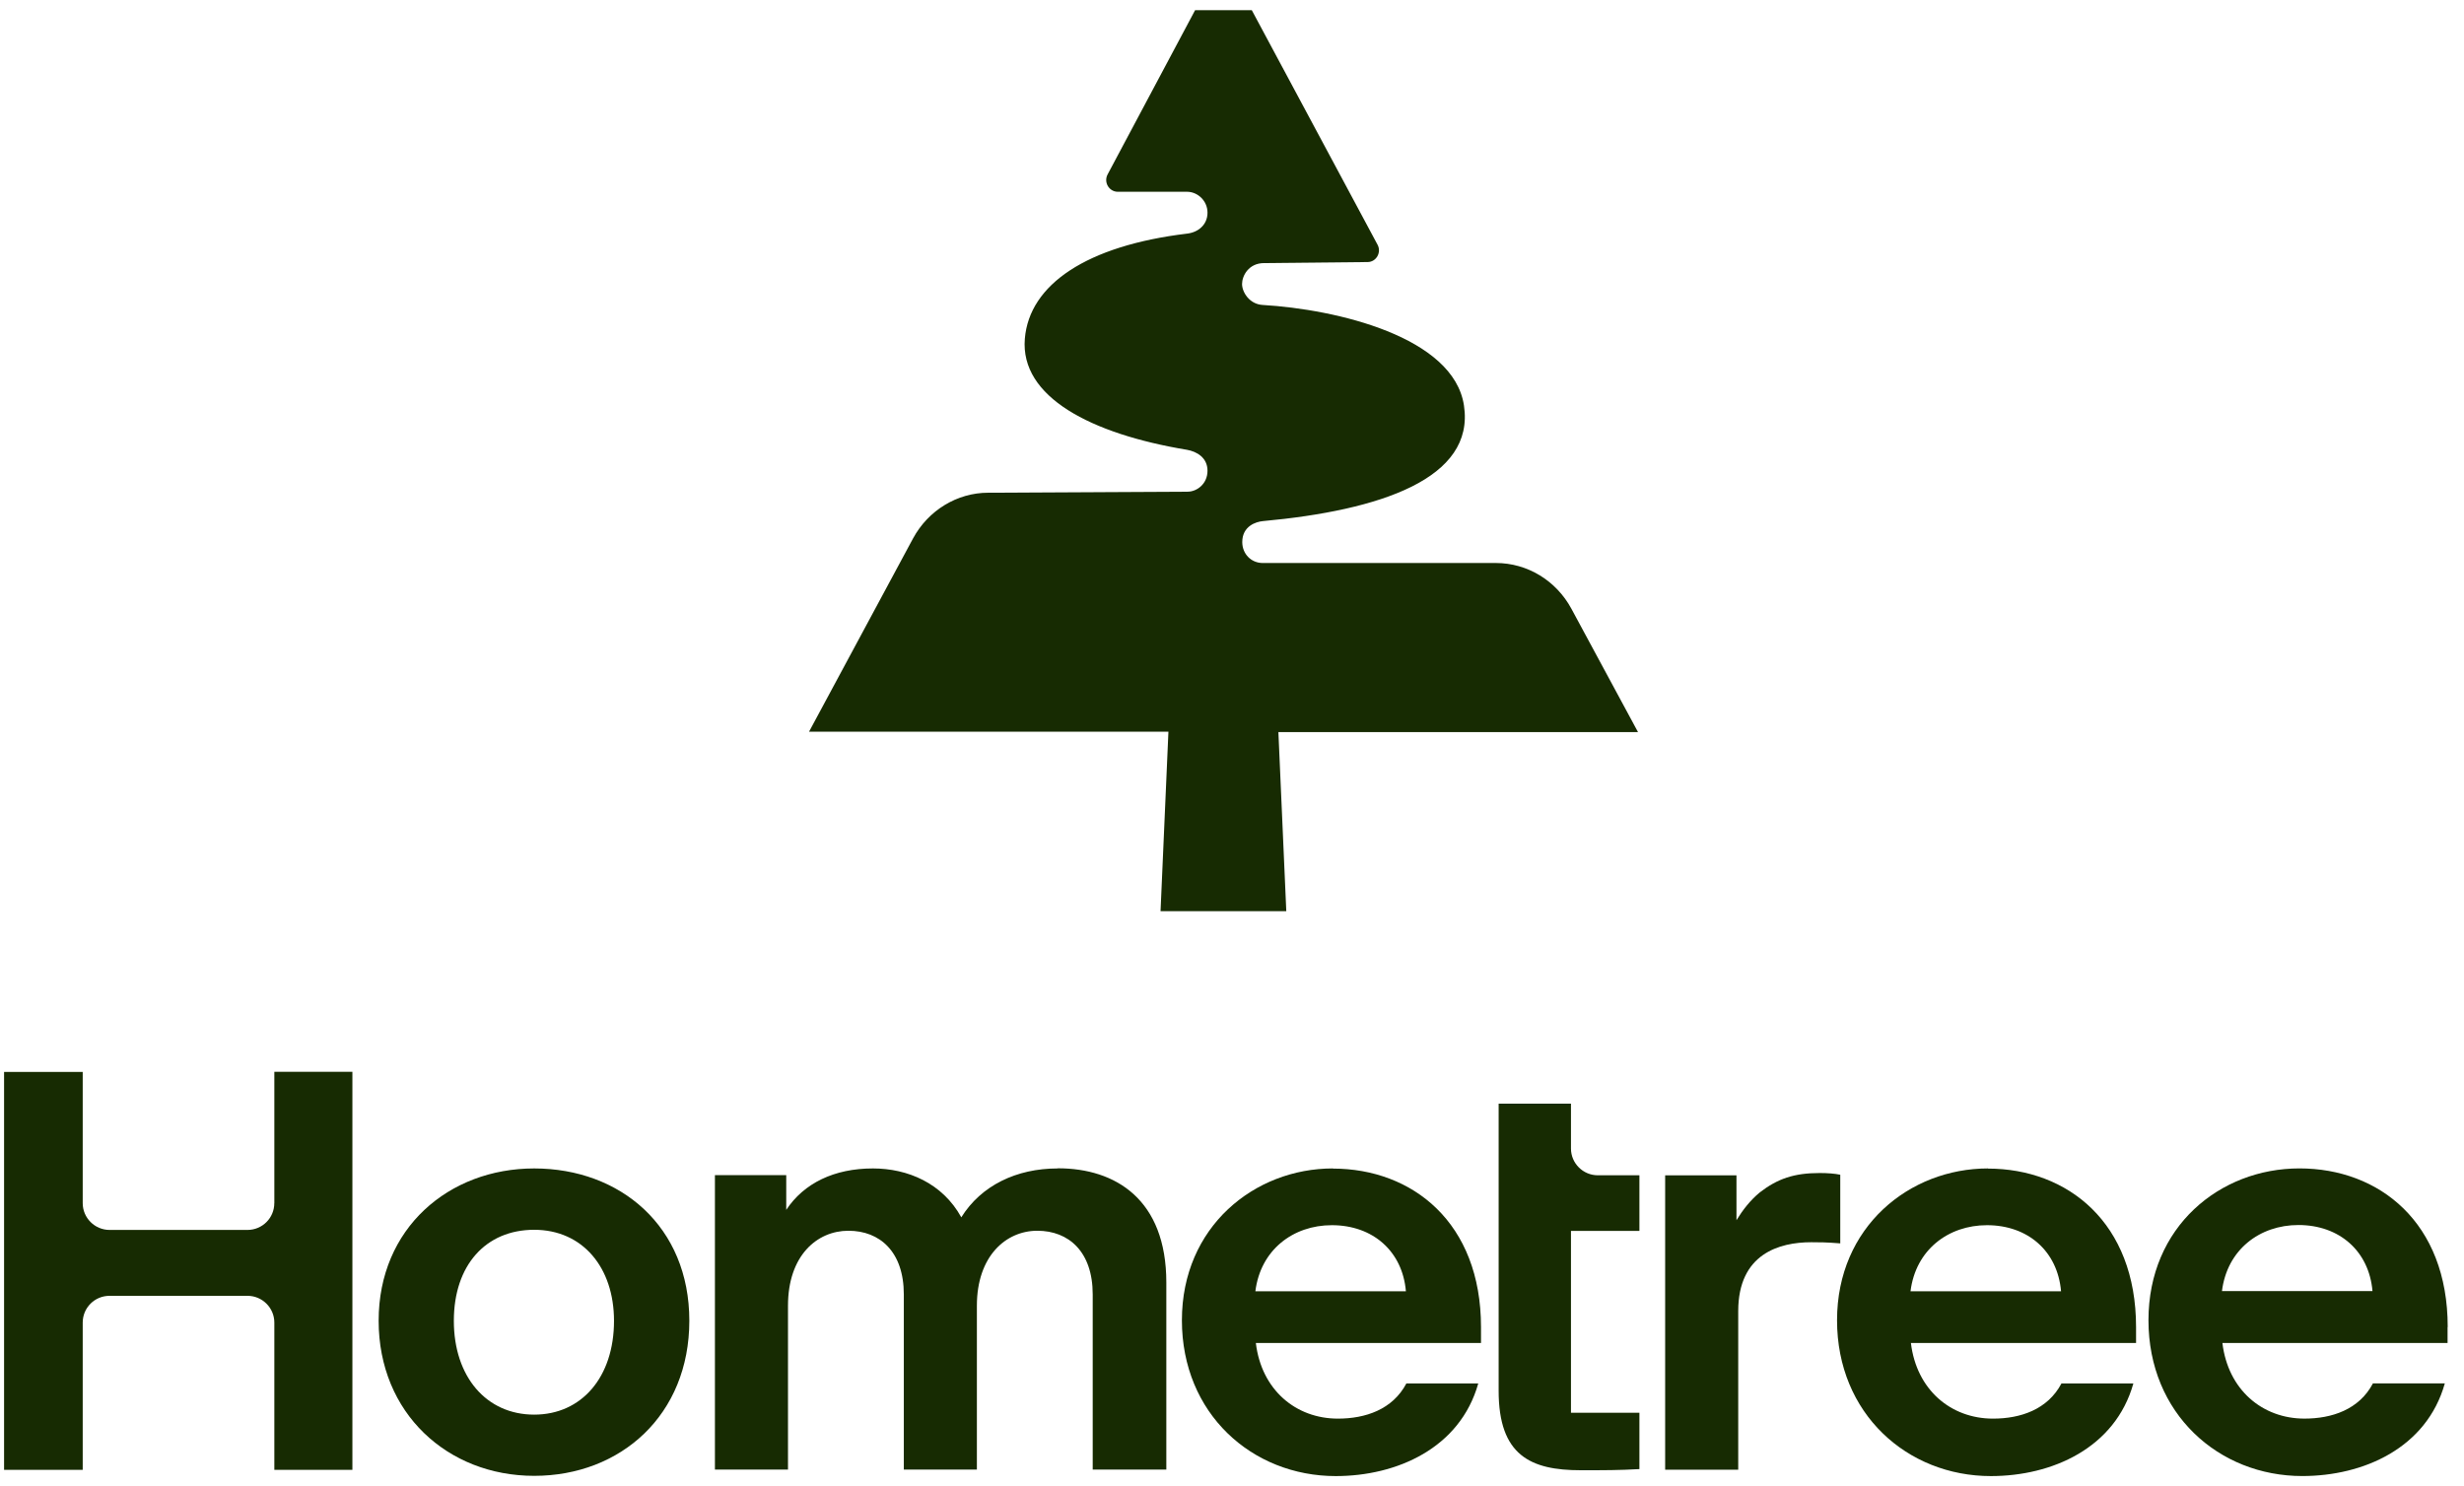
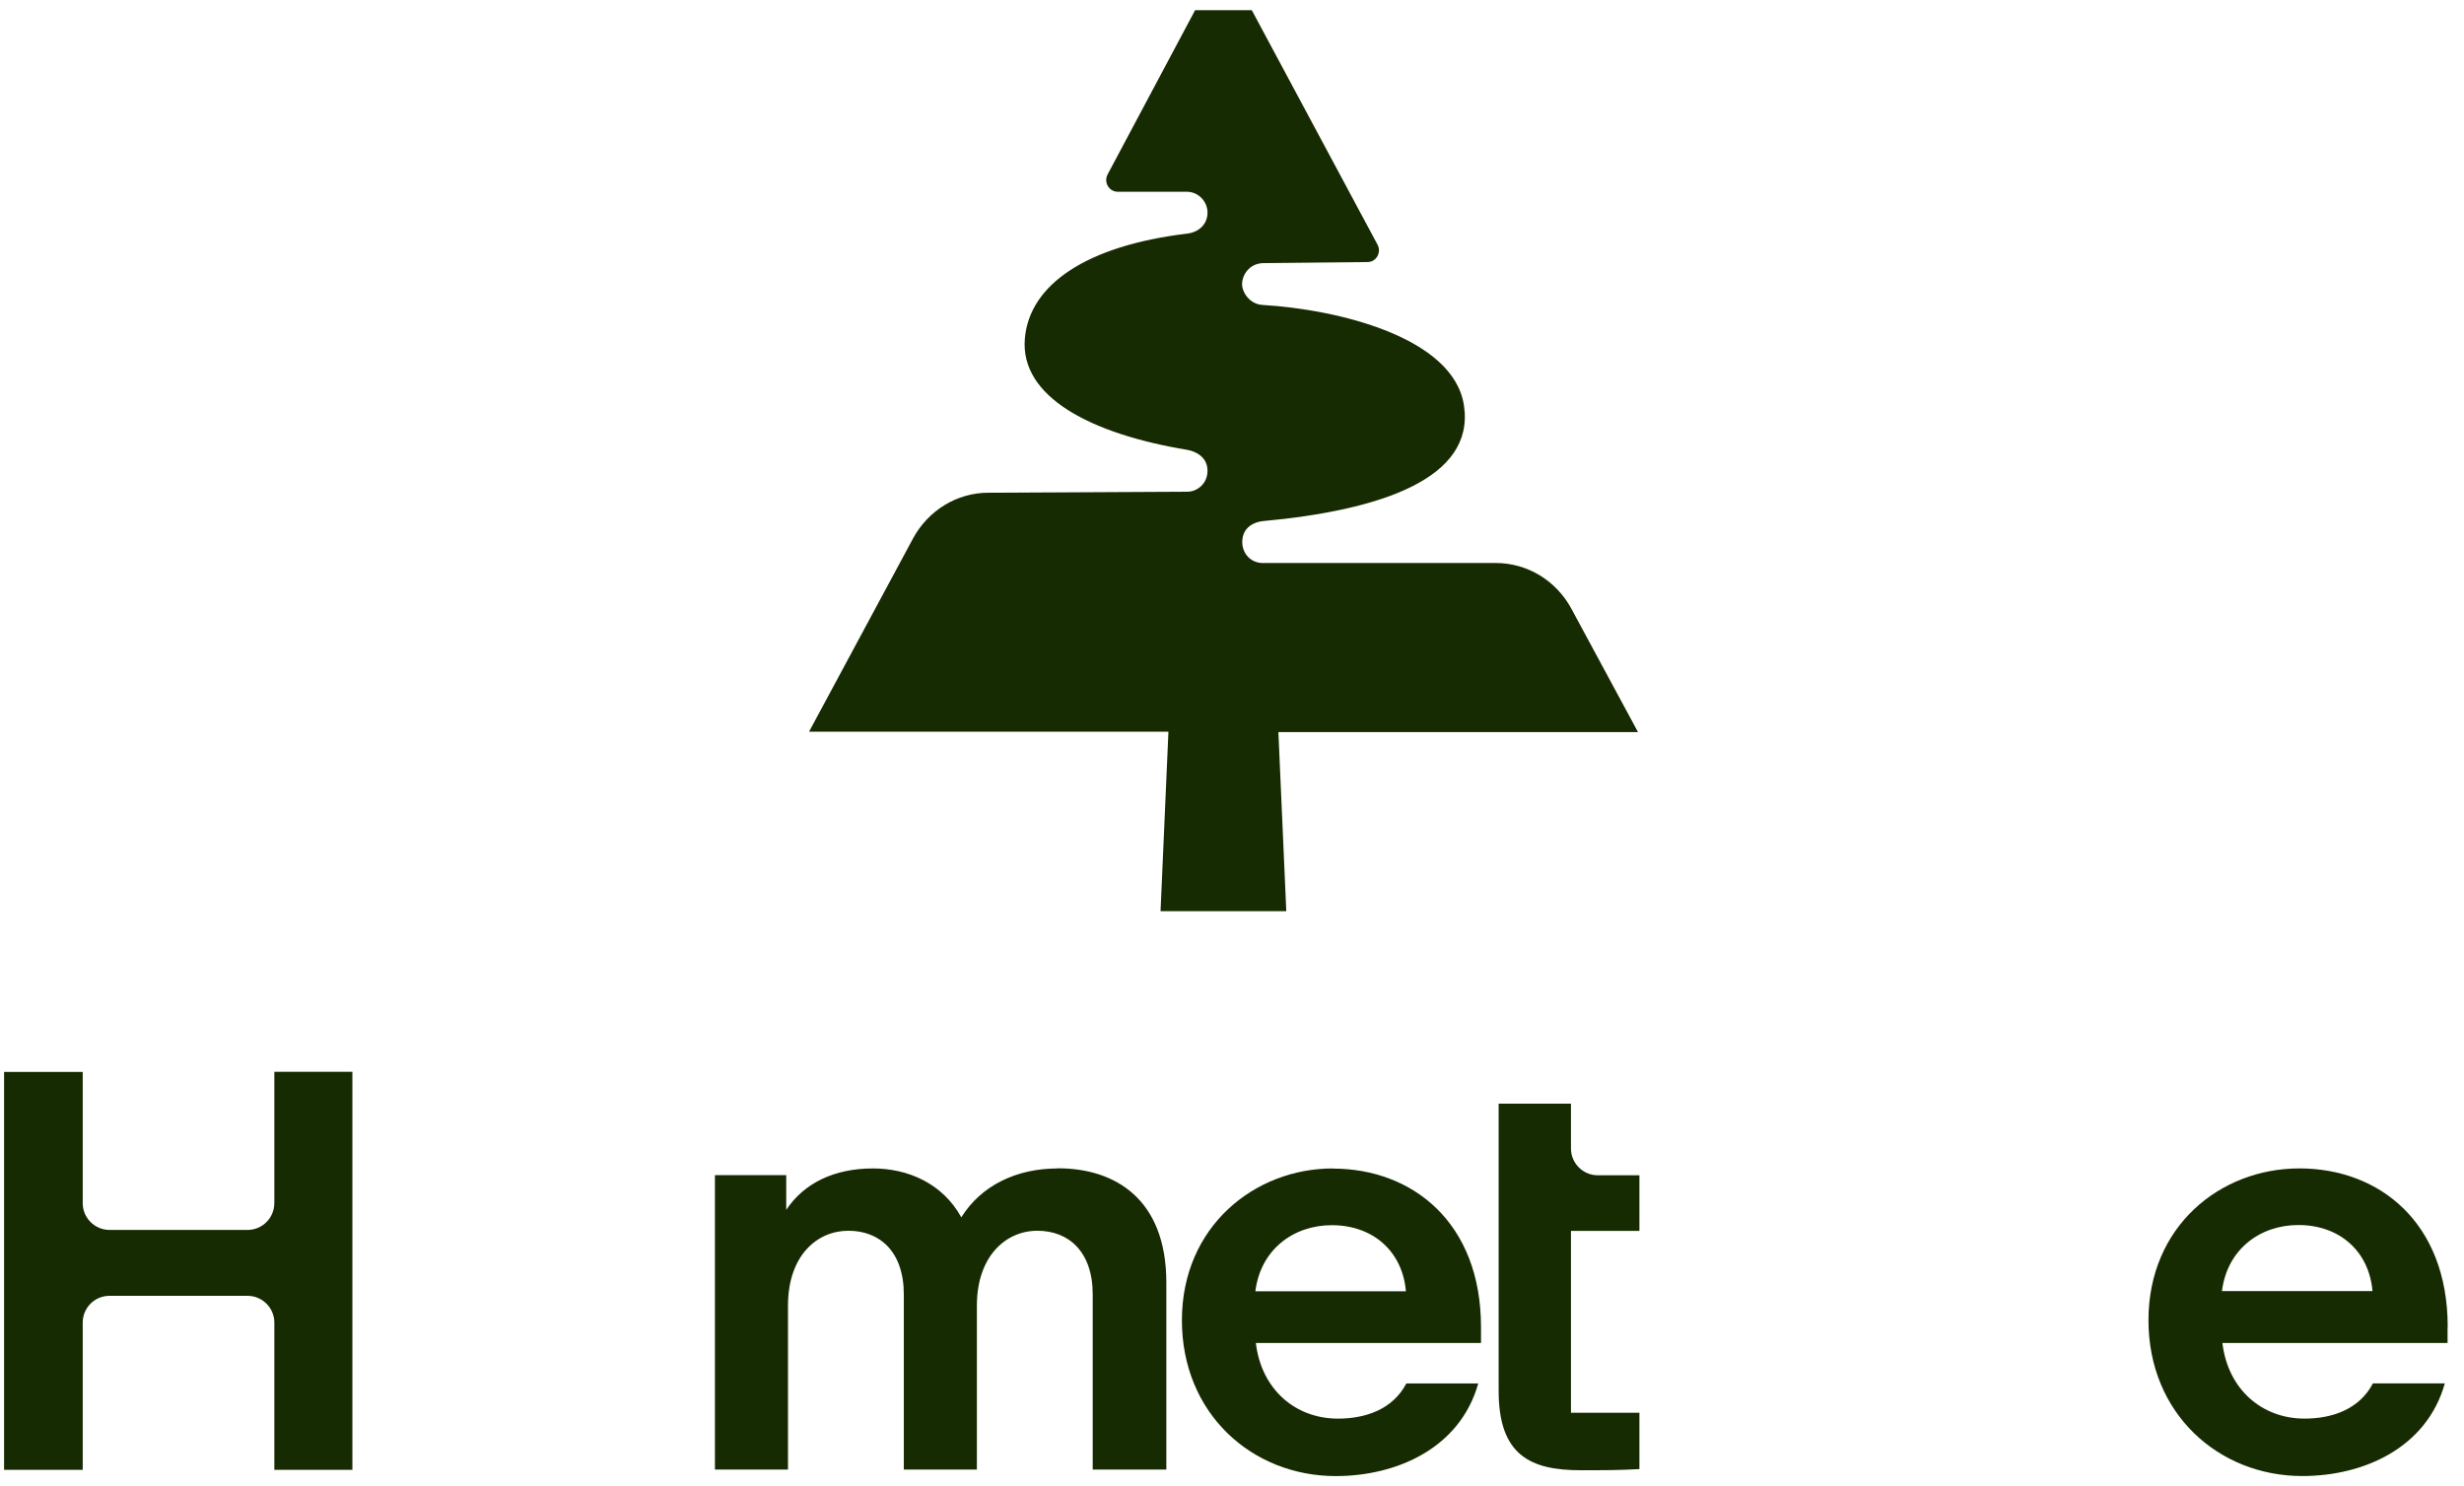
<svg xmlns="http://www.w3.org/2000/svg" width="121" height="73" viewBox="0 0 121 73" fill="none">
  <g id="Secondary_Logo">
    <path id="Vector" d="M80.444 35.969L77.163 29.892C76.417 28.517 75.004 27.653 73.463 27.653H62.008C61.441 27.653 61.004 27.205 61.004 26.625C61.004 25.831 61.69 25.627 62.008 25.596C67.775 25.067 72.438 23.509 71.891 19.916C71.384 16.546 65.648 15.192 61.998 14.978C61.352 14.937 60.994 14.346 60.994 13.95C60.994 13.554 61.312 12.922 62.077 12.922L67.158 12.871C67.587 12.871 67.854 12.392 67.645 12.015L61.472 0.5H58.688L54.394 8.563C54.184 8.951 54.464 9.419 54.891 9.419H58.292C58.808 9.419 59.297 9.856 59.297 10.447C59.297 11.038 58.839 11.414 58.292 11.475C53.37 12.066 50.547 13.969 50.327 16.637C50.089 19.497 53.569 21.31 58.292 22.093C58.76 22.175 59.297 22.471 59.297 23.122C59.297 23.772 58.77 24.15 58.323 24.15L48.529 24.201C46.998 24.201 45.586 25.067 44.84 26.44L39.73 35.938H57.378L56.991 44.755H63.166L62.778 35.959H80.437L80.447 35.969H80.444Z" fill="#172B02" />
    <path id="Vector_2" d="M13.47 59.096C13.47 59.819 12.886 60.41 12.152 60.41H5.381C4.655 60.41 4.062 59.819 4.062 59.096V52.65H0.2V72.193H4.062V64.96C4.062 64.235 4.647 63.646 5.381 63.646H12.154C12.879 63.646 13.472 64.235 13.472 64.96V72.193H17.305V52.644H13.472V59.098L13.47 59.096Z" fill="#172B02" />
-     <path id="Vector_3" d="M26.233 57.39C22.04 57.39 18.594 60.326 18.594 64.869C18.594 69.412 21.983 72.488 26.233 72.488C30.483 72.488 33.851 69.497 33.851 64.869C33.851 60.24 30.462 57.39 26.233 57.39ZM26.233 69.482C23.879 69.482 22.287 67.615 22.287 64.876C22.287 62.136 23.859 60.403 26.233 60.403C28.607 60.403 30.152 62.249 30.152 64.876C30.152 67.642 28.559 69.482 26.233 69.482Z" fill="#172B02" />
-     <path id="Vector_4" d="M97.626 57.39C93.764 57.39 90.212 60.261 90.212 64.847C90.212 69.432 93.658 72.5 97.767 72.5C100.762 72.5 103.87 71.13 104.764 67.95H101.233C100.556 69.234 99.217 69.678 97.871 69.678C95.799 69.678 94.115 68.261 93.839 65.963H104.896V65.185C104.896 60.051 101.535 57.397 97.616 57.397H97.623V57.39H97.626ZM93.82 63.422C94.074 61.386 95.674 60.177 97.576 60.177C99.593 60.177 101.044 61.461 101.212 63.422H93.819H93.82Z" fill="#172B02" />
-     <path id="Vector_5" d="M90.368 57.699C90.114 57.643 89.747 57.615 89.36 57.615C88.098 57.615 87.289 57.897 86.422 58.563C85.948 58.956 85.583 59.427 85.273 59.933V57.728H81.771V72.187H85.359V64.399C85.359 61.583 87.375 61.014 88.947 61.014C89.341 61.014 89.674 61.014 90.37 61.07V57.685V57.699H90.368Z" fill="#172B02" />
    <path id="Vector_6" d="M77.146 56.413V54.208H73.594V68.309C73.594 71.489 75.166 72.213 77.626 72.213C78.858 72.213 79.479 72.213 80.507 72.157V69.39H77.146V60.457H80.507V57.726H78.464C77.739 57.726 77.146 57.137 77.146 56.413Z" fill="#172B02" />
    <path id="Vector_7" d="M65.454 57.39C61.592 57.39 58.04 60.261 58.04 64.847C58.04 69.432 61.486 72.5 65.595 72.5C68.59 72.5 71.698 71.13 72.593 67.95H69.063C68.386 69.234 67.047 69.678 65.701 69.678C63.63 69.678 61.945 68.261 61.671 65.963H72.728V65.185C72.728 60.051 69.366 57.397 65.447 57.397H65.454V57.39ZM61.648 63.422C61.902 61.386 63.502 60.177 65.404 60.177C67.421 60.177 68.873 61.461 69.04 63.422H61.647H61.648Z" fill="#172B02" />
    <path id="Vector_8" d="M51.937 57.39C49.921 57.39 48.181 58.225 47.207 59.791C46.283 58.112 44.571 57.39 42.867 57.39C40.964 57.39 39.478 58.114 38.61 59.425V57.719H35.108V72.179H38.696V64.131C38.696 61.673 40.119 60.45 41.663 60.45C43.208 60.45 44.384 61.482 44.384 63.576V72.179H47.972V64.131C47.972 61.7 49.395 60.45 50.939 60.45C52.484 60.45 53.66 61.482 53.66 63.576V72.179H57.275V62.993C57.275 58.913 54.781 57.383 51.954 57.383L51.941 57.39H51.937Z" fill="#172B02" />
    <path id="Vector_9" d="M120.2 65.176C120.2 60.042 116.838 57.388 112.919 57.388C109.001 57.388 105.505 60.259 105.505 64.845C105.505 69.431 108.951 72.498 113.06 72.498C116.055 72.498 119.163 71.129 120.058 67.948H116.528C115.851 69.233 114.512 69.677 113.166 69.677C111.095 69.677 109.41 68.259 109.136 65.962H120.193V65.183H120.2V65.176ZM109.114 63.414C109.367 61.378 110.967 60.169 112.87 60.169C114.886 60.169 116.338 61.453 116.506 63.414H109.112H109.114Z" fill="#172B02" />
  </g>
</svg>